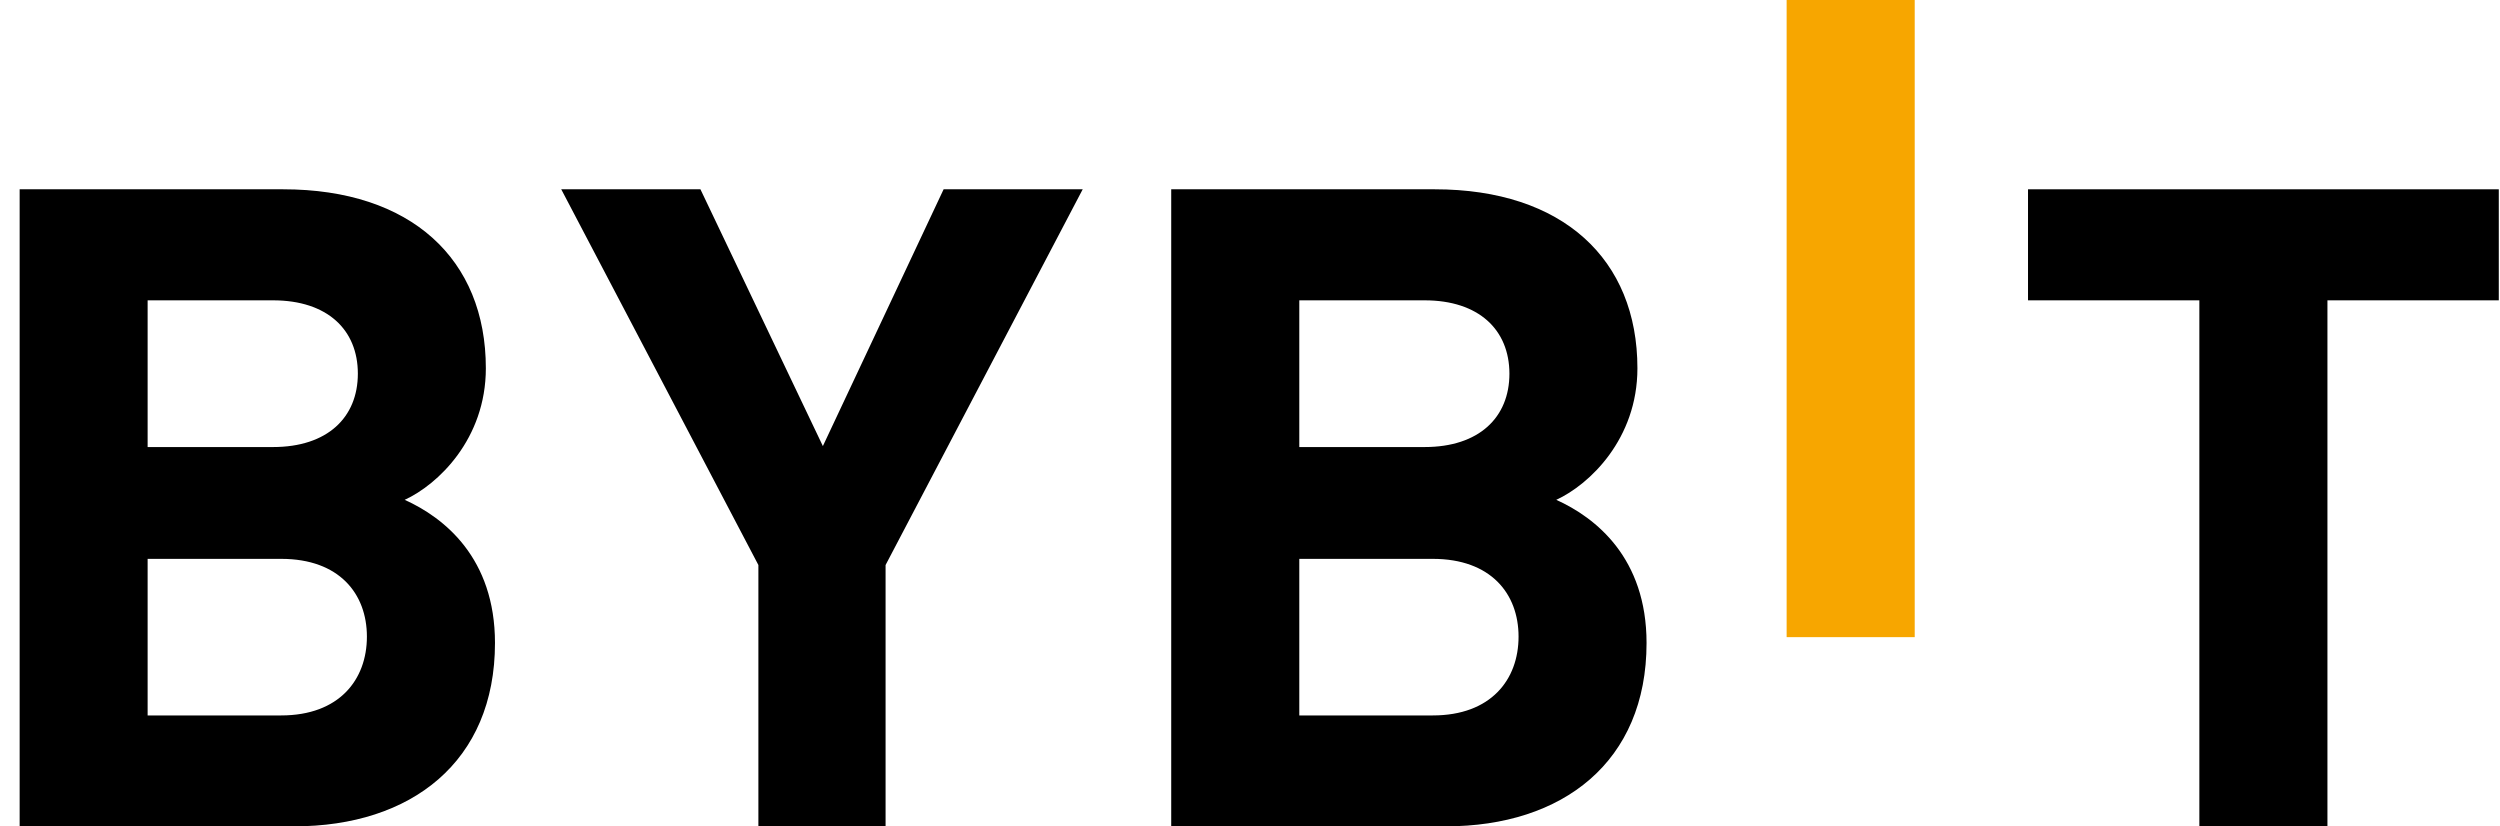
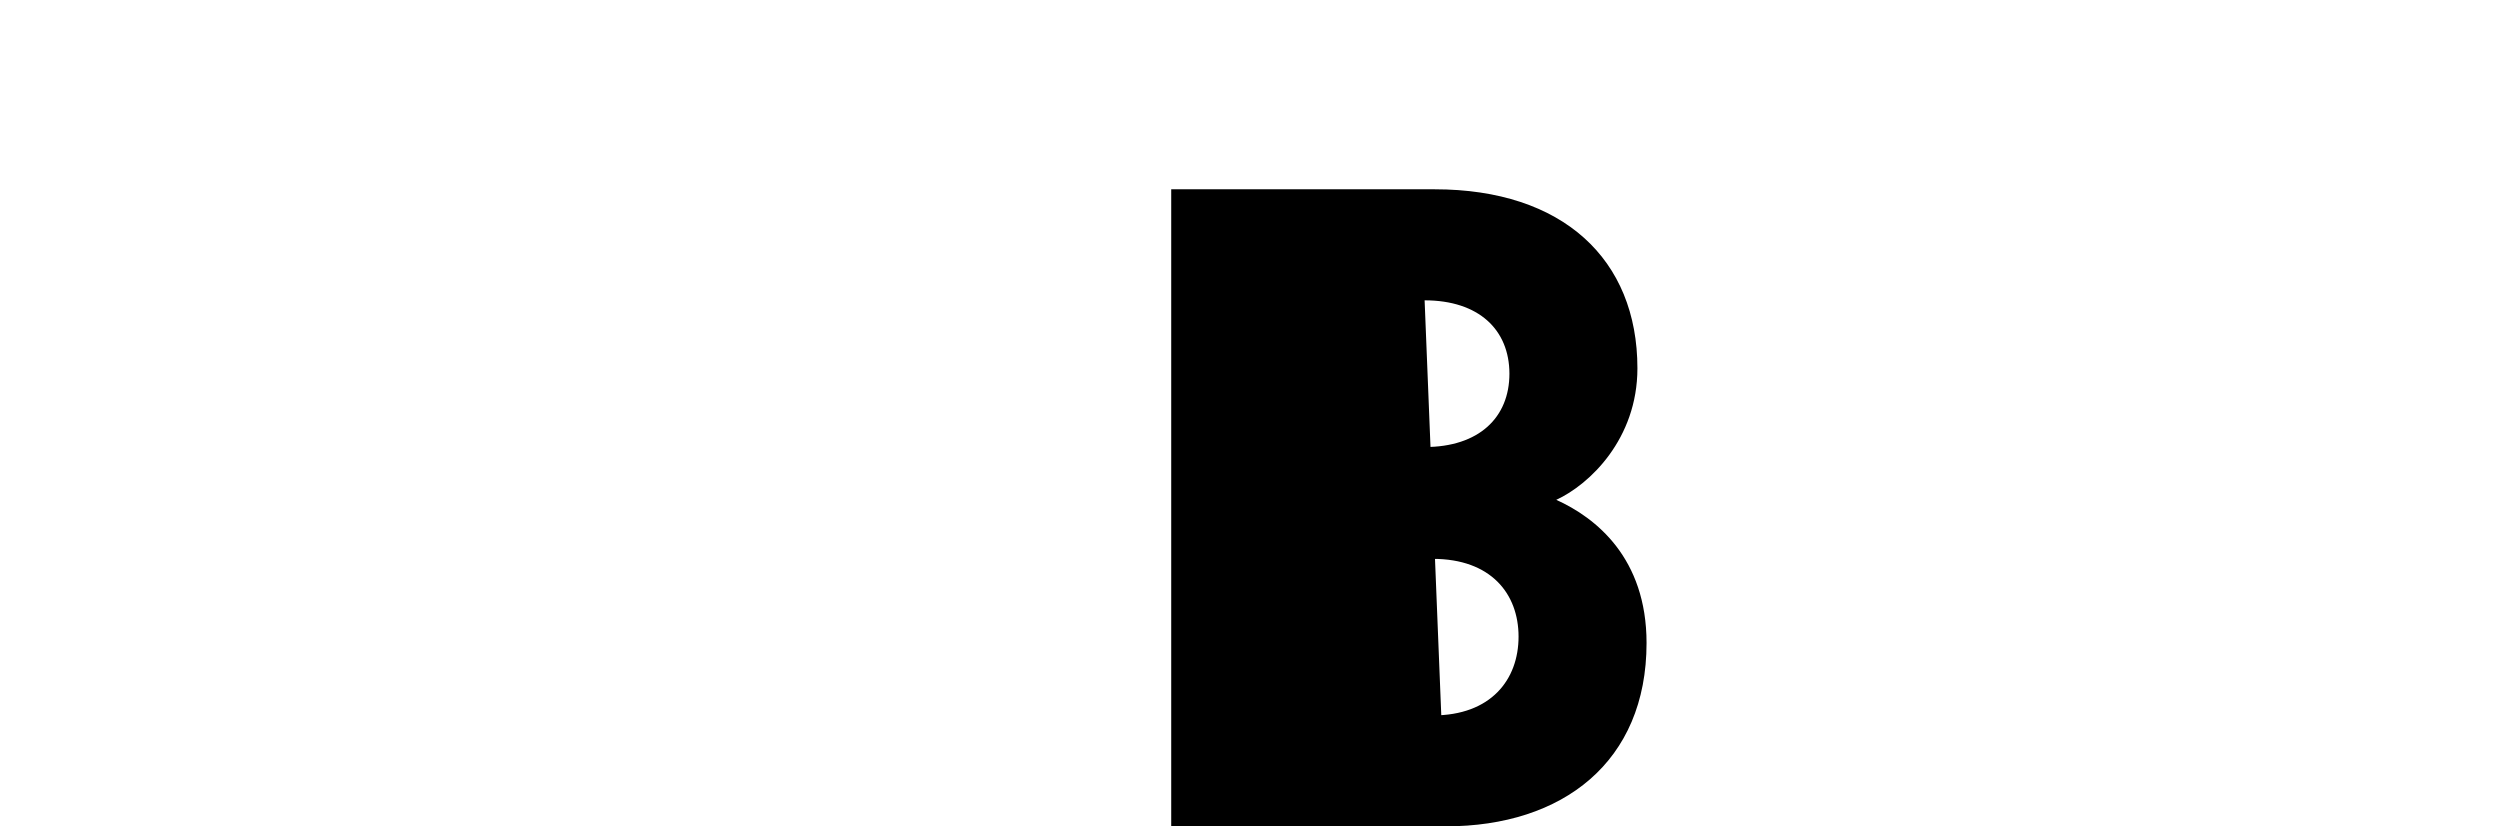
<svg xmlns="http://www.w3.org/2000/svg" width="121" height="40" viewBox="0 0 121 40" fill="none">
-   <path d="M86.473 30.838V0H92.672V30.838H86.473Z" fill="#F7A600" />
-   <path d="M14.238 39.995H0.951V9.162H13.705C19.899 9.162 23.515 12.543 23.515 17.825C23.515 21.248 21.196 23.453 19.587 24.192C21.503 25.056 23.957 27.006 23.957 31.121C23.957 36.874 19.899 39.995 14.238 39.995ZM13.215 14.536H7.145V21.637H13.215C15.846 21.637 17.32 20.206 17.32 18.084C17.32 15.962 15.846 14.536 13.215 14.536ZM13.613 27.049H7.145V34.627H13.609C16.422 34.627 17.758 32.893 17.758 30.814C17.758 28.735 16.418 27.049 13.613 27.049Z" fill="black" />
-   <path d="M42.862 27.347V39.995H36.706V27.347L27.164 9.162H33.901L39.827 21.59L45.671 9.162H52.403L42.862 27.347Z" fill="black" />
-   <path d="M69.974 39.995H56.687V9.162H69.441C75.635 9.162 79.251 12.543 79.251 17.825C79.251 21.248 76.931 23.453 75.323 24.192C77.239 25.056 79.693 27.006 79.693 31.121C79.693 36.874 75.64 39.995 69.974 39.995ZM68.951 14.536H62.886V21.637H68.951C71.582 21.637 73.056 20.206 73.056 18.084C73.052 15.962 71.577 14.536 68.951 14.536ZM69.349 27.049H62.886V34.627H69.349C72.163 34.627 73.498 32.893 73.498 30.814C73.498 28.735 72.158 27.049 69.349 27.049Z" fill="black" />
-   <path d="M112.648 14.536V40H106.449V14.536H98.156V9.162H120.941V14.536H112.648Z" fill="black" />
+   <path d="M69.974 39.995H56.687V9.162H69.441C75.635 9.162 79.251 12.543 79.251 17.825C79.251 21.248 76.931 23.453 75.323 24.192C77.239 25.056 79.693 27.006 79.693 31.121C79.693 36.874 75.64 39.995 69.974 39.995ZH62.886V21.637H68.951C71.582 21.637 73.056 20.206 73.056 18.084C73.052 15.962 71.577 14.536 68.951 14.536ZM69.349 27.049H62.886V34.627H69.349C72.163 34.627 73.498 32.893 73.498 30.814C73.498 28.735 72.158 27.049 69.349 27.049Z" fill="black" />
</svg>